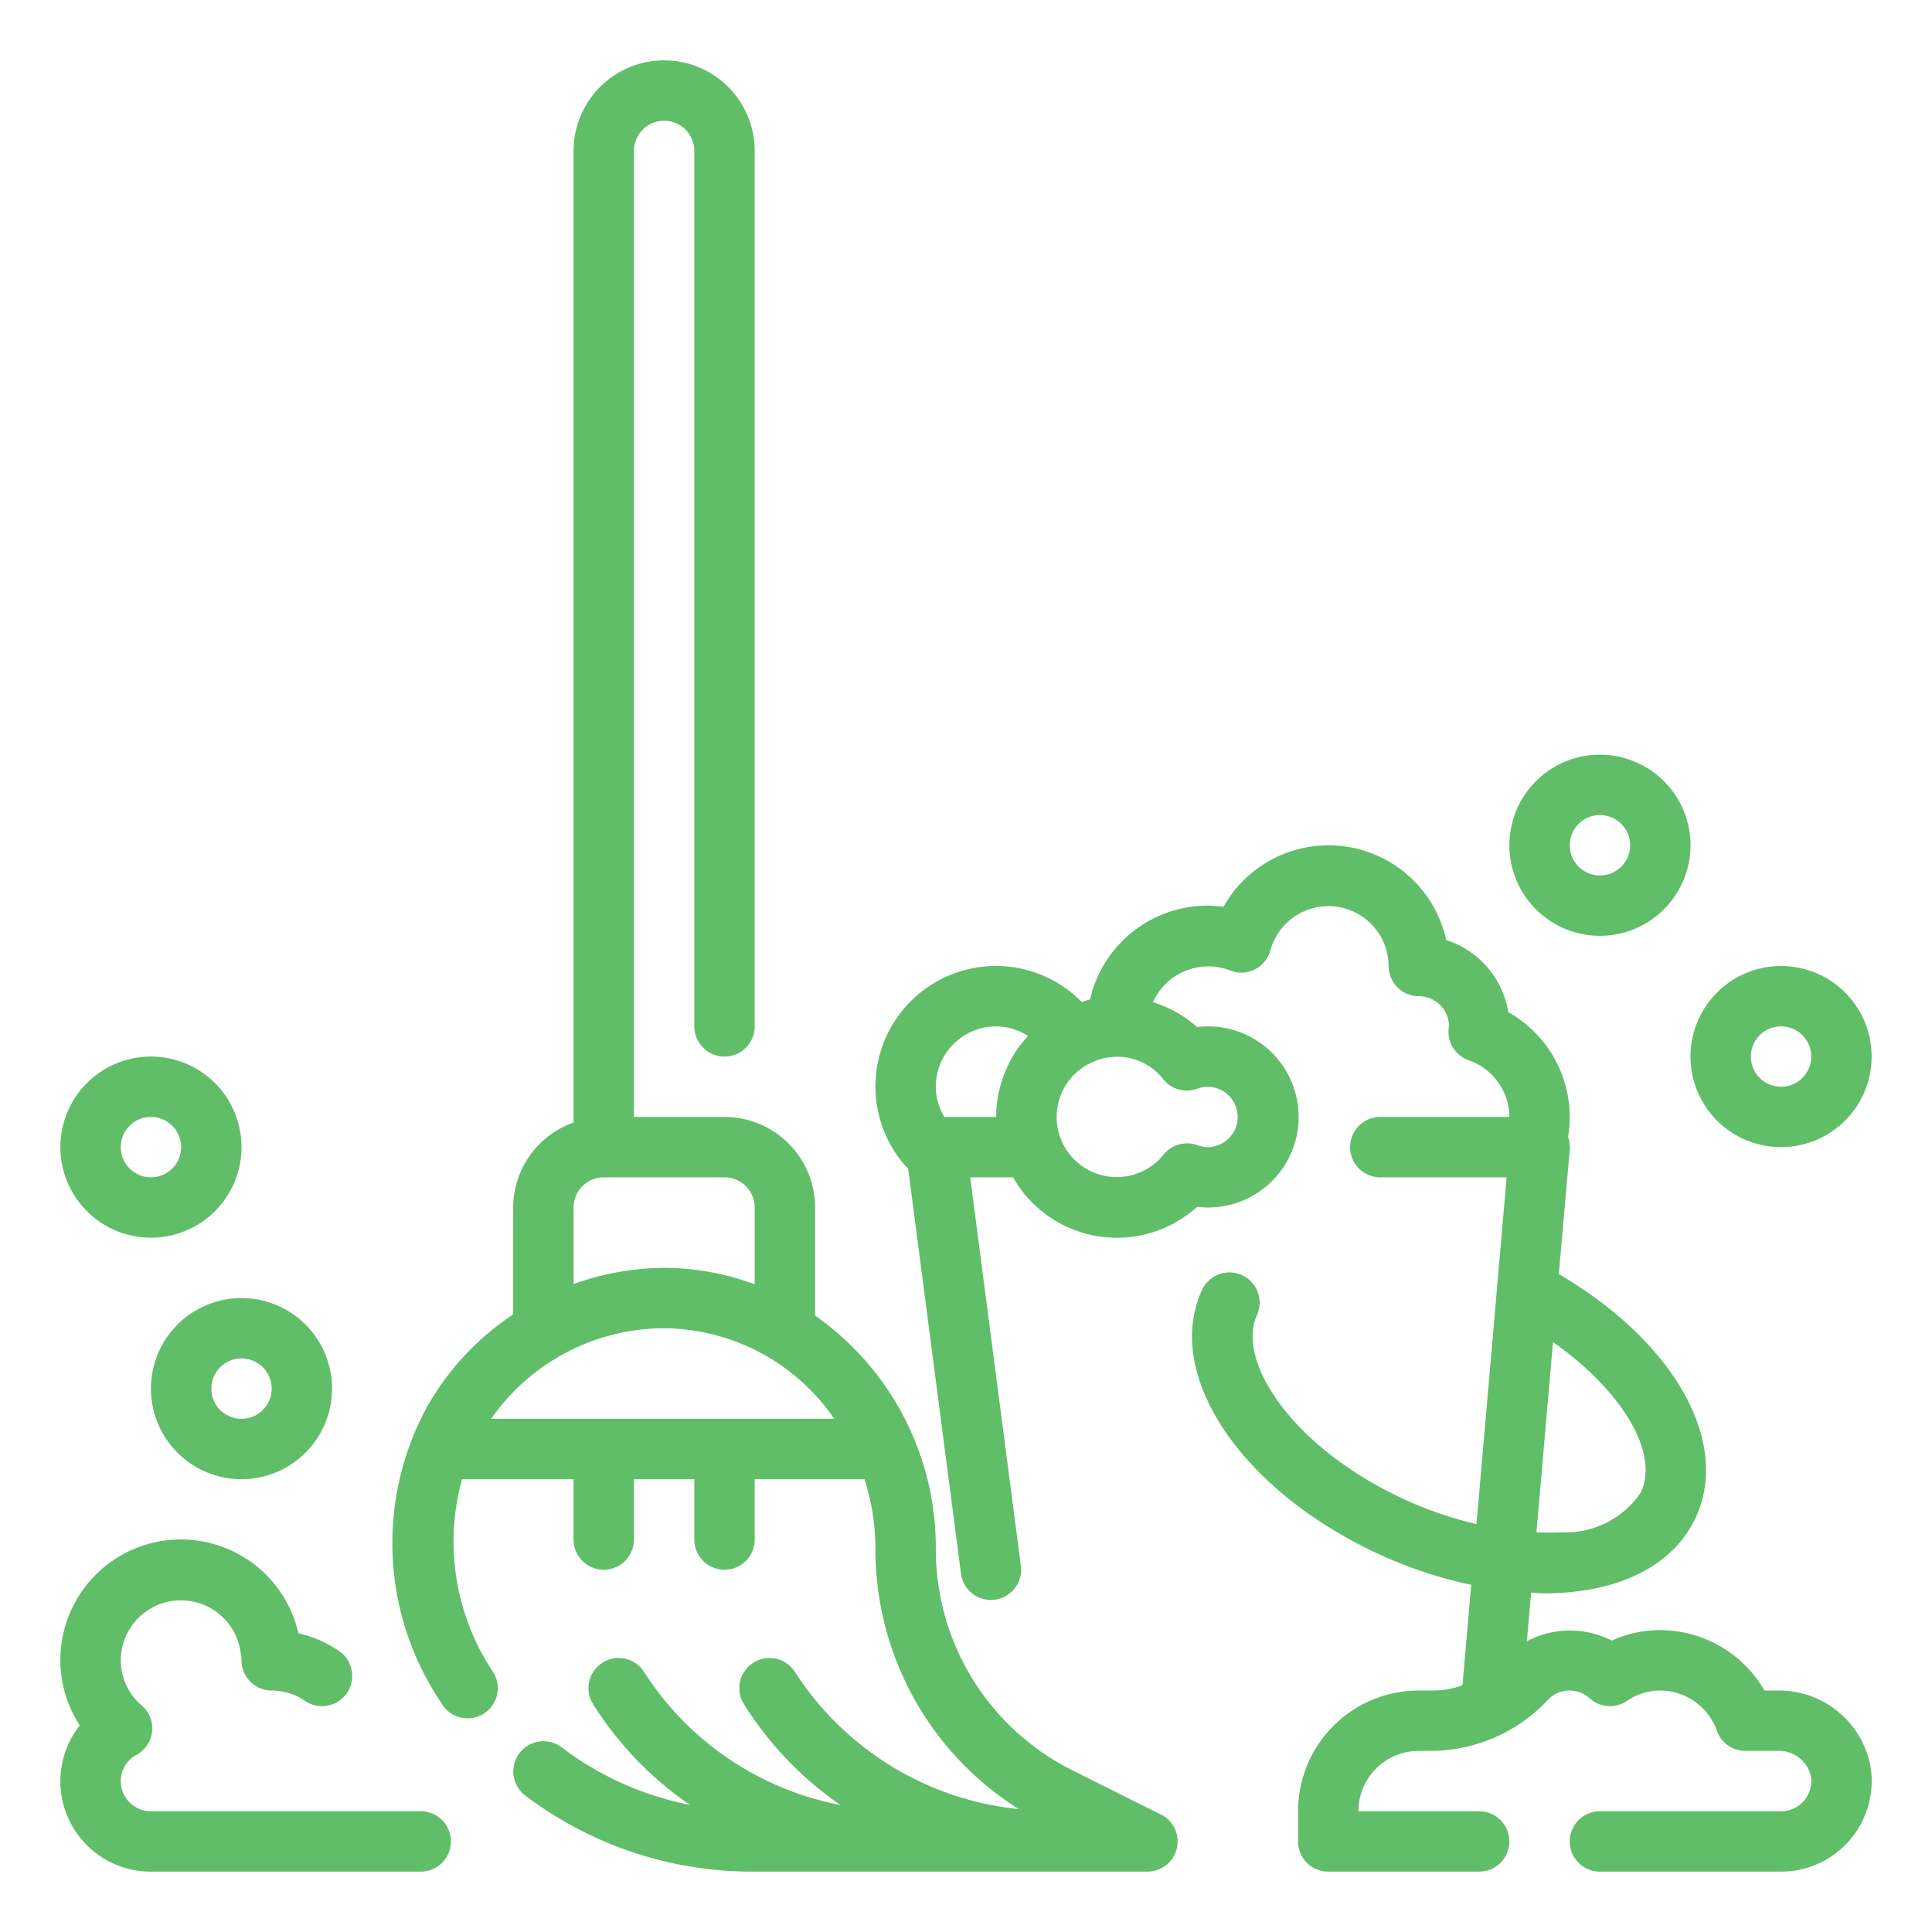
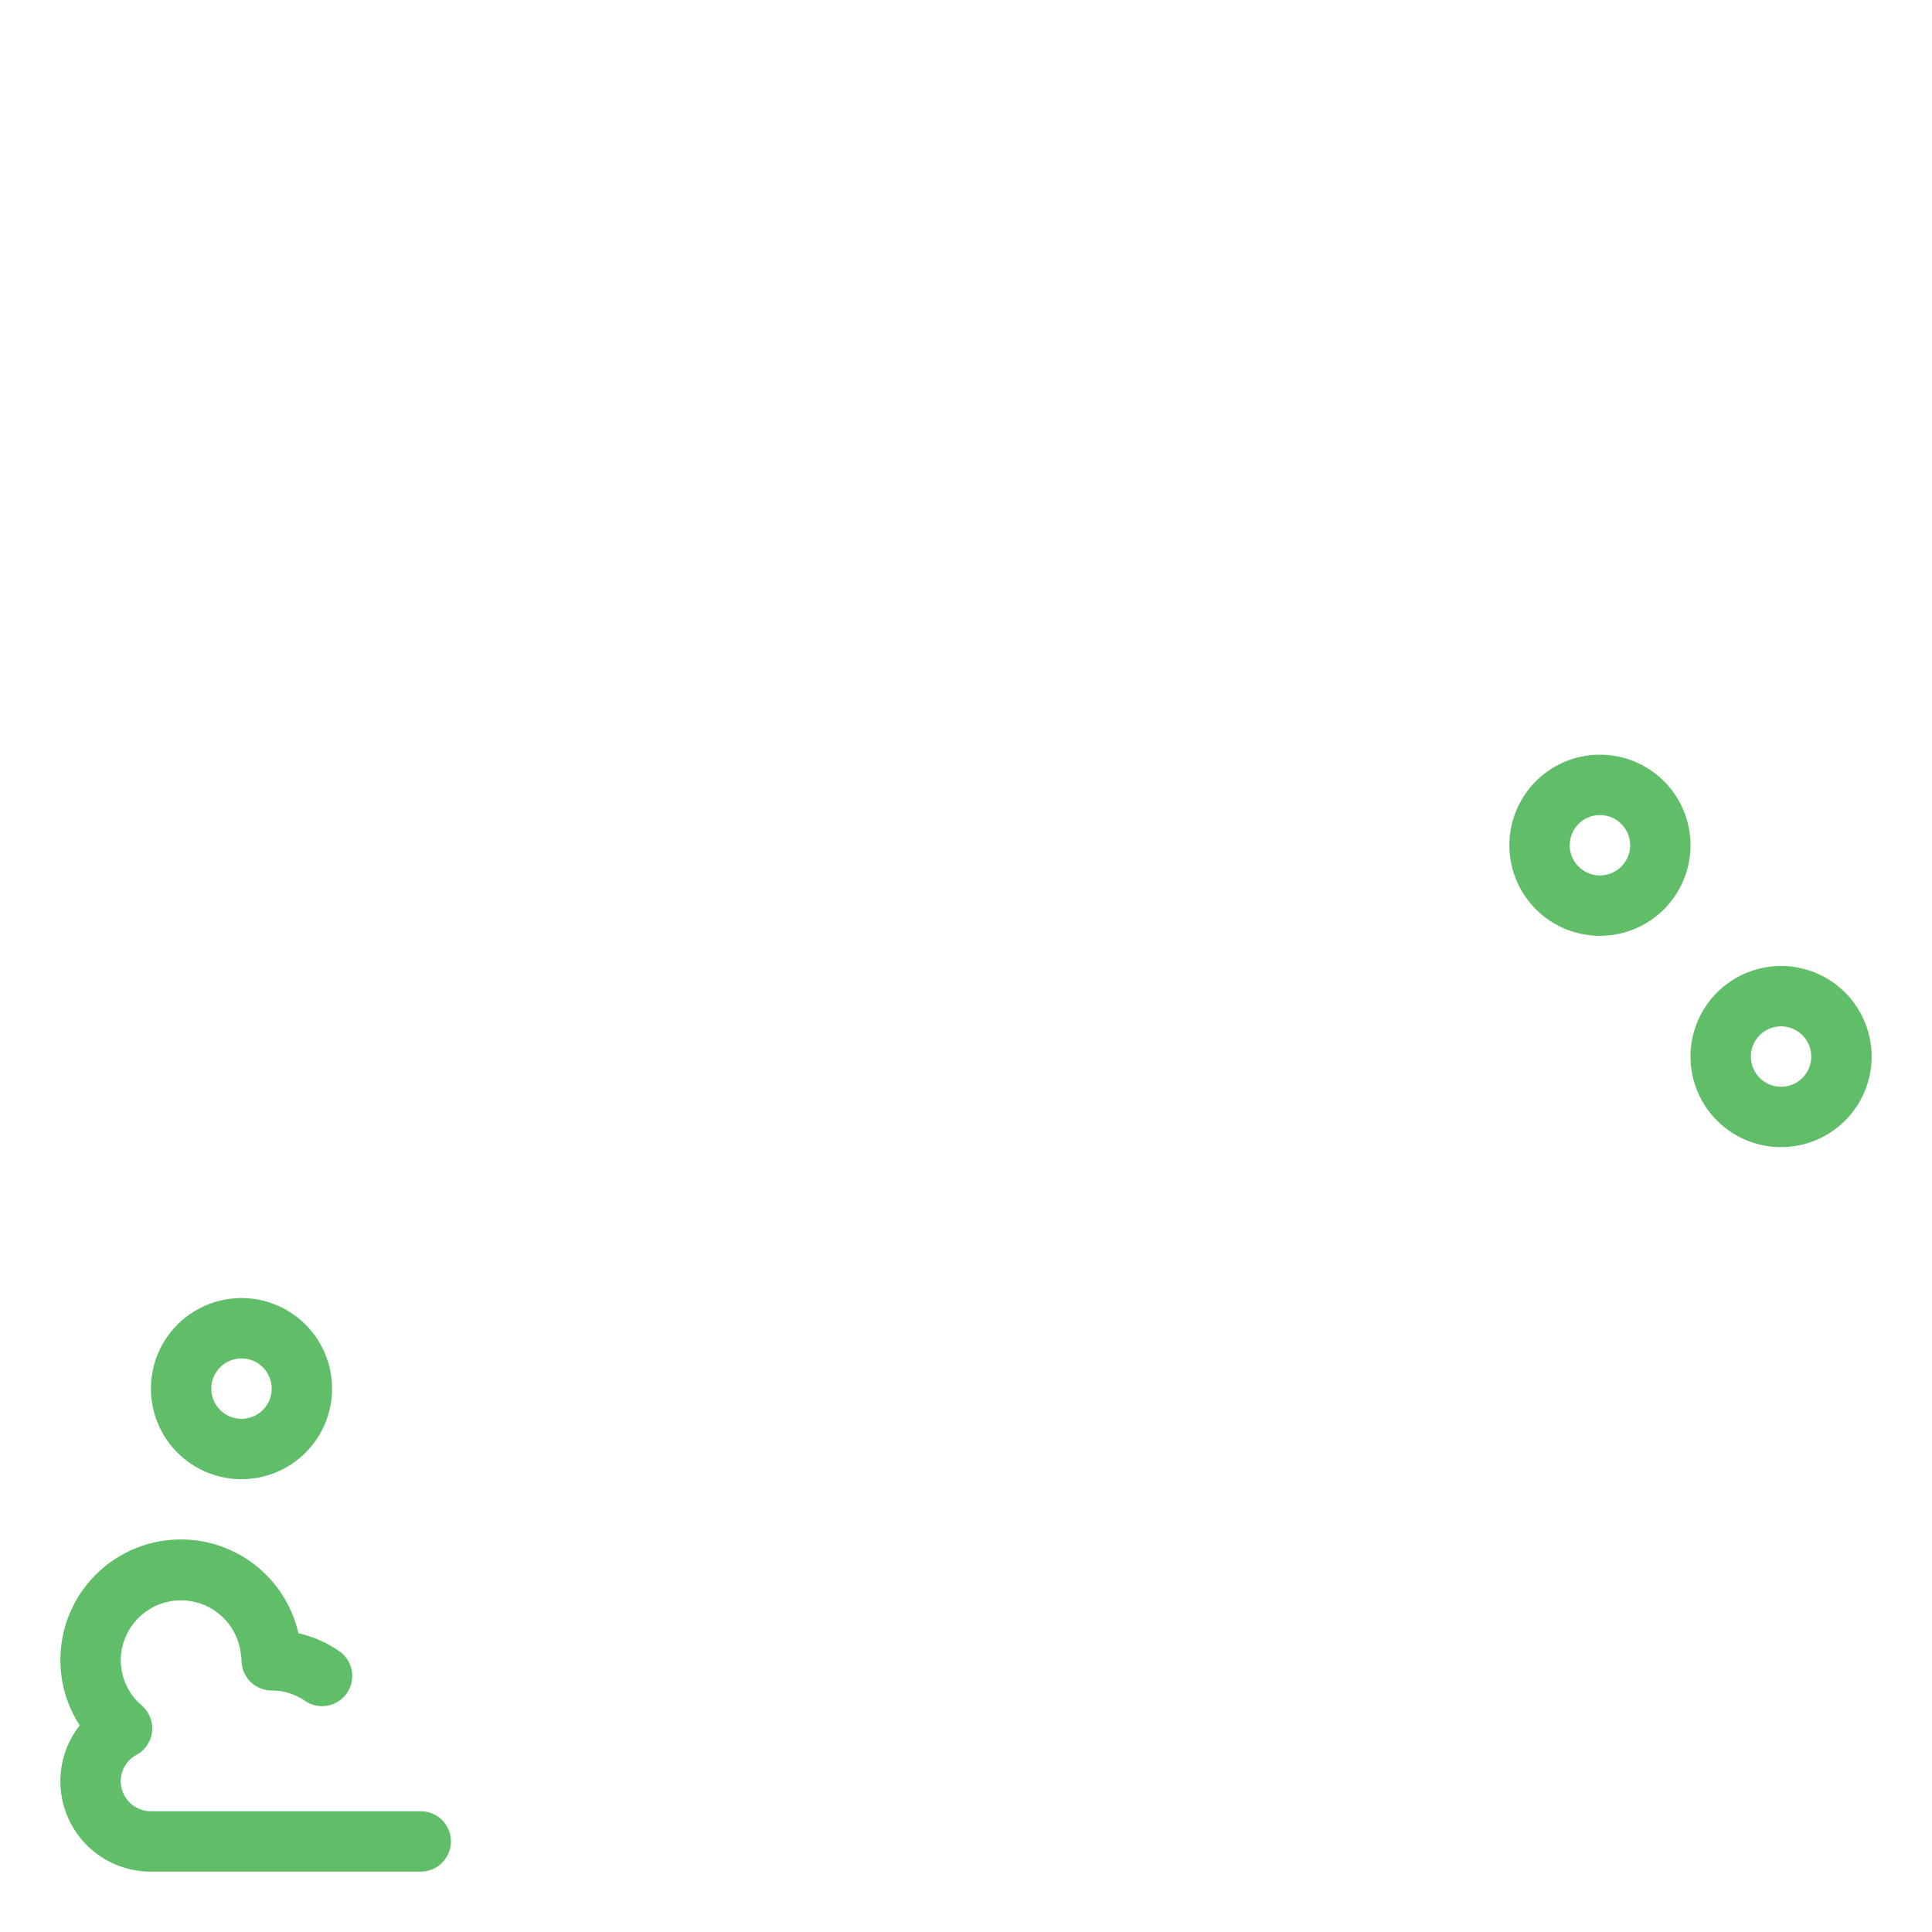
<svg xmlns="http://www.w3.org/2000/svg" viewBox="0 0 64 64" width="512px" height="512px">
  <g>
    <g id="Outline">
      <g>
        <path d="M13.937,60H5a1,1,0,0,1-1-1,.987.987,0,0,1,.523-.869A1,1,0,0,0,4.7,56.5,1.971,1.971,0,0,1,4,55a1.995,1.995,0,0,1,3.979-.2A.99.99,0,0,1,8,55a1,1,0,0,0,1,1,1.953,1.953,0,0,1,1.105.345,1,1,0,1,0,1.125-1.654,3.972,3.972,0,0,0-1.346-.59A3.992,3.992,0,0,0,2,55a3.958,3.958,0,0,0,.642,2.156A2.992,2.992,0,0,0,5,62h8.937a1,1,0,0,0,0-2Z" data-original="#000000" class="active-path" data-old_color="#000000" fill="#60BE68" />
-         <path d="M38.447,60.105l-2.9-1.449A8.183,8.183,0,0,1,31,51.3a9.384,9.384,0,0,0-4-7.72V40a3,3,0,0,0-3-3H21V5a1,1,0,0,1,2,0V34a1,1,0,0,0,2,0V5a3,3,0,0,0-6,0V37.184A3,3,0,0,0,17,40v3.541A8.991,8.991,0,0,0,14.148,46.6a9.452,9.452,0,0,0,.469,9.81,1,1,0,1,0,1.7-1.05A7.762,7.762,0,0,1,15.306,49H19v2a1,1,0,0,0,2,0V49h2v2a1,1,0,0,0,2,0V49h3.638A7.539,7.539,0,0,1,29,51.3a10.157,10.157,0,0,0,4.749,8.629,10.021,10.021,0,0,1-7.43-4.567,1,1,0,0,0-1.7,1.05,11.457,11.457,0,0,0,3.219,3.381,9.947,9.947,0,0,1-6.517-4.431,1,1,0,0,0-1.7,1.05,11.421,11.421,0,0,0,3.232,3.376,10.277,10.277,0,0,1-4.24-1.9,1,1,0,0,0-1.218,1.587A12.442,12.442,0,0,0,24.937,62H38a1,1,0,0,0,.447-1.9ZM19,40a1,1,0,0,1,1-1h4a1,1,0,0,1,1,1v2.543A8.678,8.678,0,0,0,22.049,42H22a8.961,8.961,0,0,0-3,.536Zm-2.73,7A7,7,0,0,1,22,44h.038a6.906,6.906,0,0,1,5.6,3Z" data-original="#000000" class="active-path" data-old_color="#000000" fill="#60BE68" />
-         <path d="M58.893,56h-.442A4,4,0,0,0,55,54a3.919,3.919,0,0,0-1.612.346,3.038,3.038,0,0,0-2.808.023l.141-1.613c.138.005.282.026.418.026q.382,0,.751-.03c2.1-.17,3.626-1.055,4.286-2.489,1.16-2.521-.741-5.836-4.538-8.057L52,38.086a.985.985,0,0,0-.057-.421A3.756,3.756,0,0,0,52,37a3.993,3.993,0,0,0-2.037-3.472,3.009,3.009,0,0,0-2.056-2.388,3.991,3.991,0,0,0-7.379-1.1A3.871,3.871,0,0,0,40,30a4,4,0,0,0-3.892,3.108c-.094.022-.183.057-.274.086A3.961,3.961,0,0,0,33,32a3.989,3.989,0,0,0-2.965,6.669c.014.015.034.02.048.035l1.751,13.425a1,1,0,0,0,.991.871.97.97,0,0,0,.131-.008,1,1,0,0,0,.861-1.121L32.139,39h1.417a3.96,3.96,0,0,0,6.1.978,3,3,0,1,0,0-5.956,3.965,3.965,0,0,0-1.463-.823,2.009,2.009,0,0,1,2.553-1.052,1,1,0,0,0,1.338-.666A1.994,1.994,0,0,1,46,32a1,1,0,0,0,1,1,1,1,0,0,1,1,.979l-.014.118a1,1,0,0,0,.668,1.026A2,2,0,0,1,50,37H45.723a1,1,0,0,0,0,2h4.186l-.319,3.672v0l-.68,7.816a12.68,12.68,0,0,1-2.374-.812c-3.747-1.725-5.588-4.6-4.9-6.107a1,1,0,0,0-1.817-.836c-1.29,2.8,1.291,6.649,5.876,8.759A14.54,14.54,0,0,0,48.735,52.5l-.288,3.323A2.727,2.727,0,0,1,47.51,56H47a4,4,0,0,0-4,4v1a1,1,0,0,0,1,1h5a1,1,0,0,0,0-2H45a2,2,0,0,1,2-2h.51a5.344,5.344,0,0,0,3.784-1.708.985.985,0,0,1,1.369-.03,1,1,0,0,0,1.231.083A1.971,1.971,0,0,1,55,56a2,2,0,0,1,1.874,1.335,1,1,0,0,0,.942.665h1.077a1.083,1.083,0,0,1,1.092.825A1,1,0,0,1,59,60H53a1,1,0,0,0,0,2h6a3,3,0,0,0,2.96-3.5A3.084,3.084,0,0,0,58.893,56ZM31.284,37A1.9,1.9,0,0,1,31,36a2,2,0,0,1,2-2,1.967,1.967,0,0,1,1.054.317A3.971,3.971,0,0,0,33,37Zm8.378-.934A.984.984,0,0,1,40,36a1,1,0,0,1,0,2,.984.984,0,0,1-.338-.066,1,1,0,0,0-1.116.313,1.99,1.99,0,1,1-2.49-3l.008,0,0,0a1.949,1.949,0,0,1,2.478.512A1,1,0,0,0,39.662,36.066Zm14.7,13.361a3,3,0,0,1-2.631,1.332,7.733,7.733,0,0,1-.834,0l.548-6.3C53.7,46.039,54.971,48.1,54.359,49.427Z" data-original="#000000" class="active-path" data-old_color="#000000" fill="#60BE68" />
        <path d="M53,31a3,3,0,1,0-3-3A3,3,0,0,0,53,31Zm0-4a1,1,0,1,1-1,1A1,1,0,0,1,53,27Z" data-original="#000000" class="active-path" data-old_color="#000000" fill="#60BE68" />
        <path d="M59,38a3,3,0,1,0-3-3A3,3,0,0,0,59,38Zm0-4a1,1,0,1,1-1,1A1,1,0,0,1,59,34Z" data-original="#000000" class="active-path" data-old_color="#000000" fill="#60BE68" />
        <path d="M5,46a3,3,0,1,0,3-3A3,3,0,0,0,5,46Zm4,0a1,1,0,1,1-1-1A1,1,0,0,1,9,46Z" data-original="#000000" class="active-path" data-old_color="#000000" fill="#60BE68" />
-         <path d="M5,41a3,3,0,1,0-3-3A3,3,0,0,0,5,41Zm0-4a1,1,0,1,1-1,1A1,1,0,0,1,5,37Z" data-original="#000000" class="active-path" data-old_color="#000000" fill="#60BE68" />
      </g>
    </g>
  </g>
</svg>